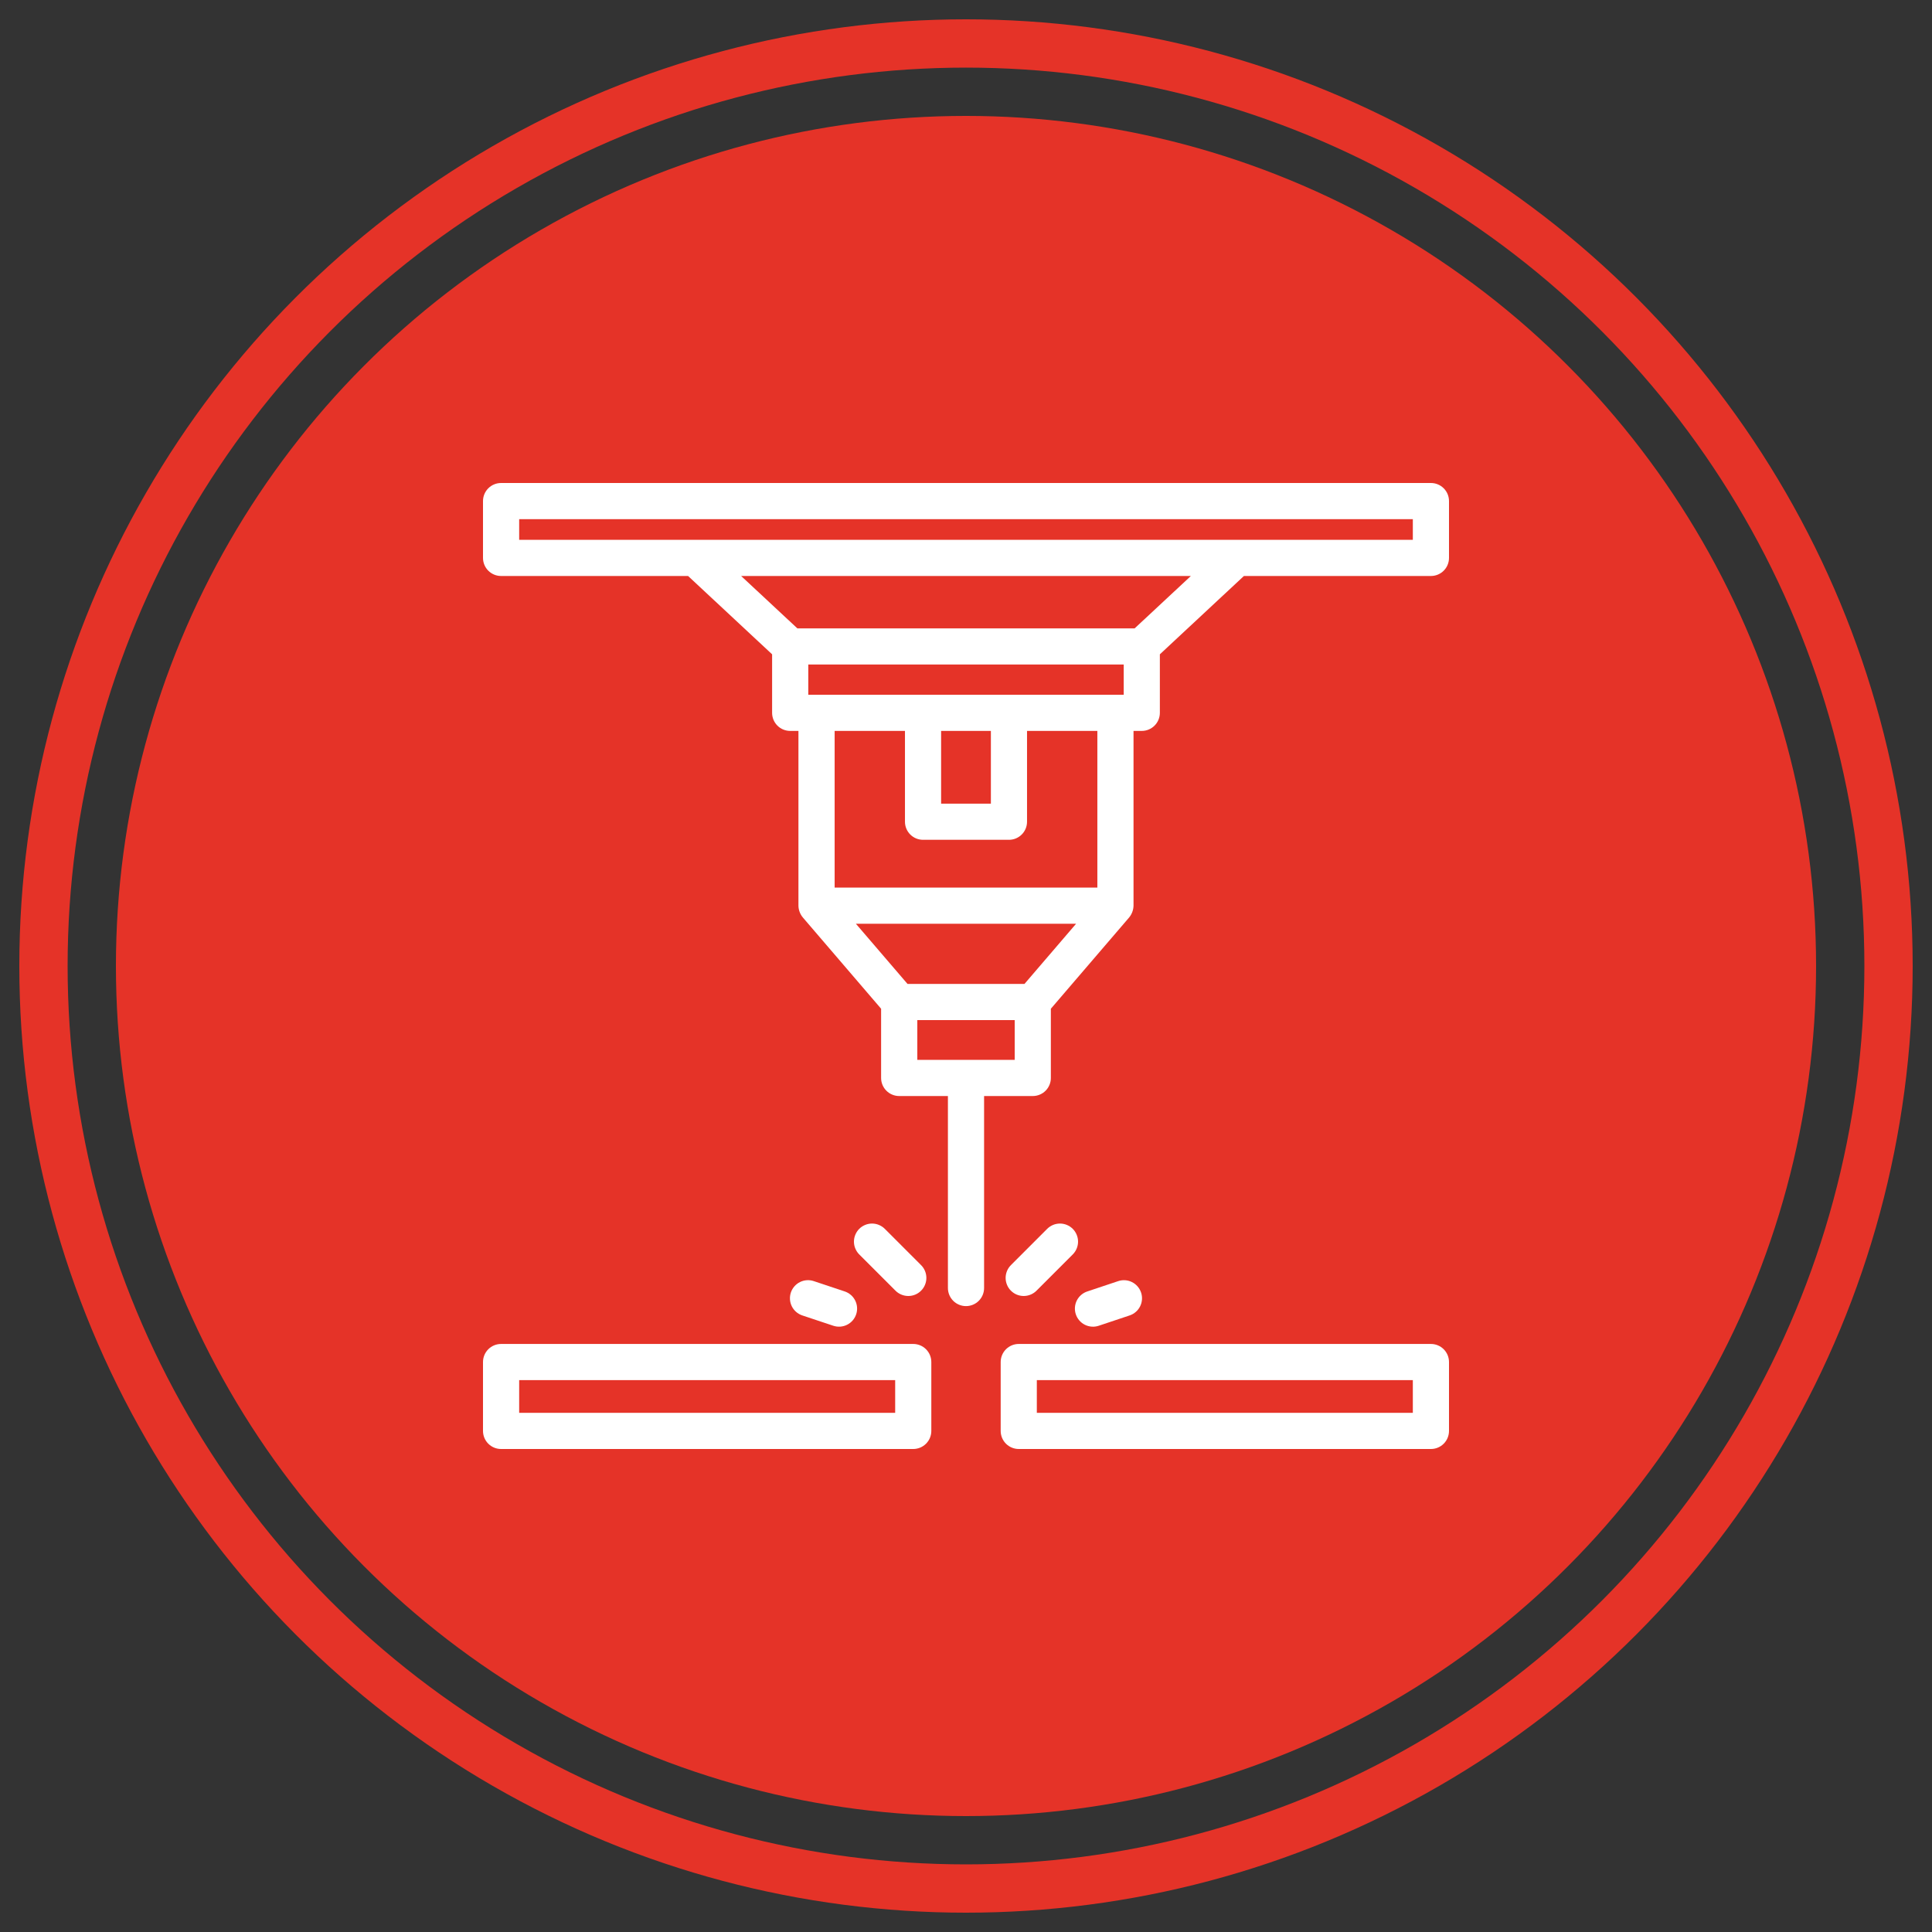
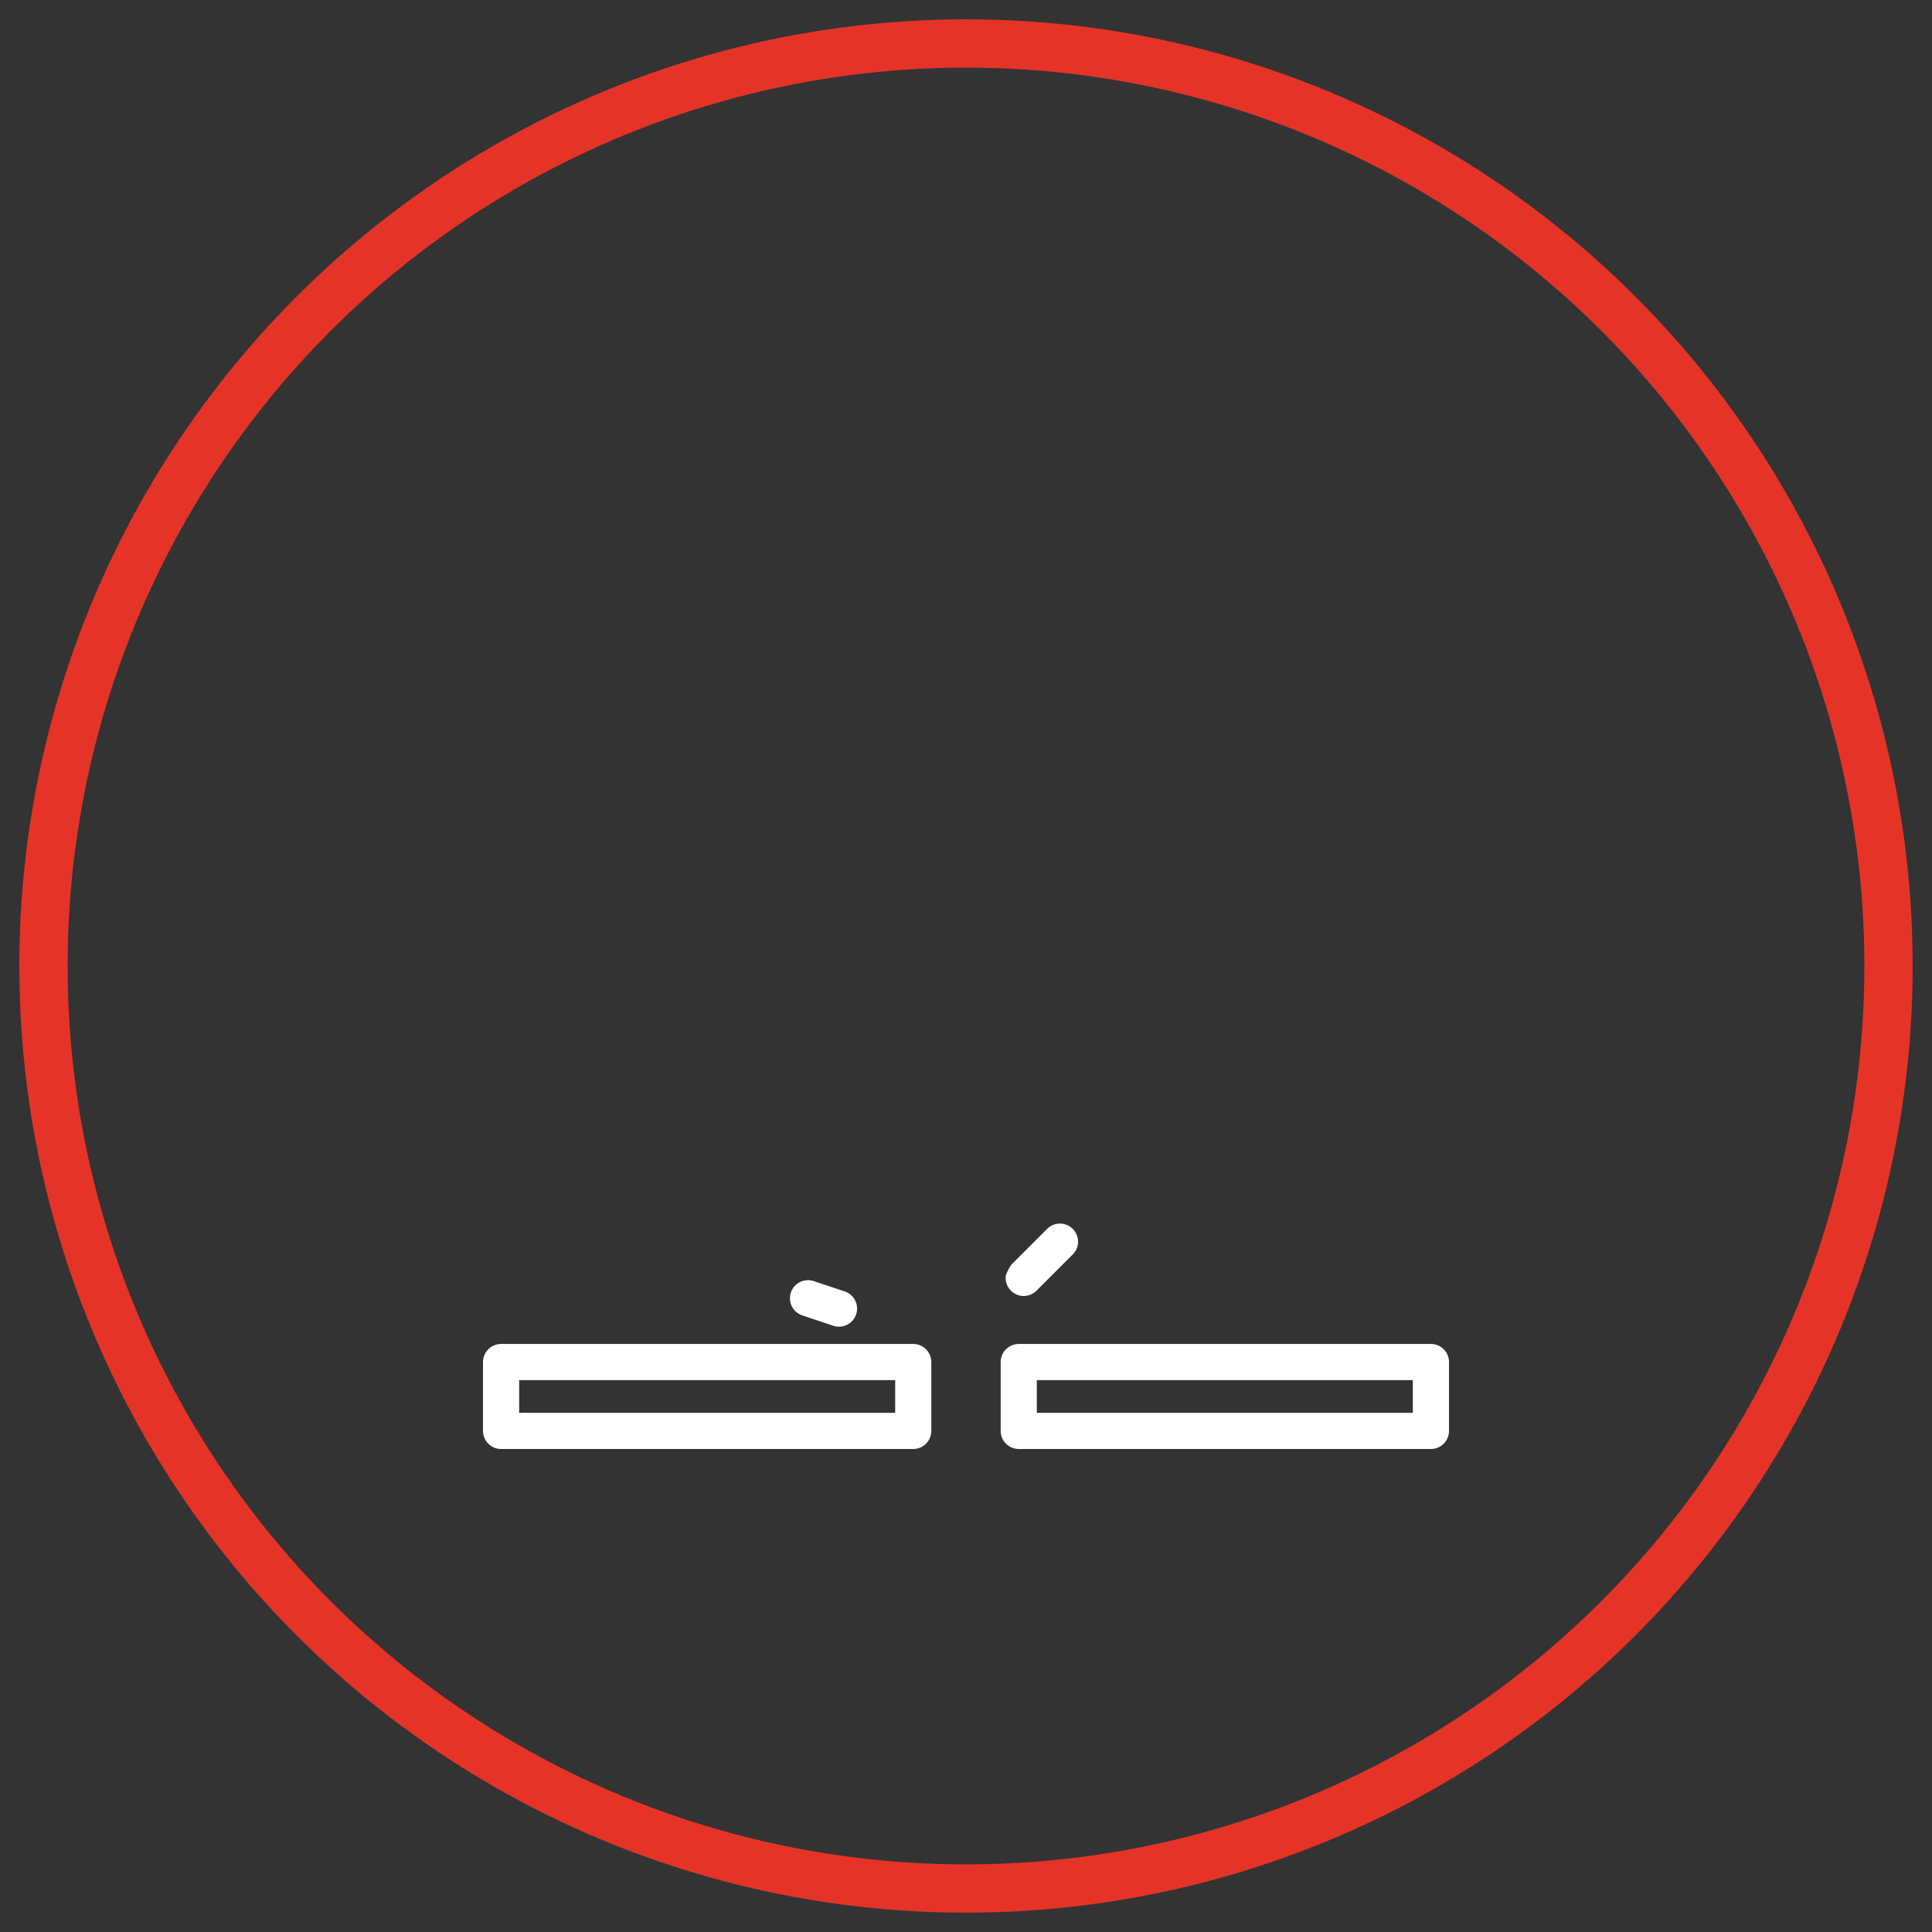
<svg xmlns="http://www.w3.org/2000/svg" width="100" height="100" viewBox="0 0 100 100" fill="none">
  <rect x="0" y="0" width="100" height="100" fill="#333333" stroke="none" />
-   <circle cx="50" cy="50" r="44" fill="#E53328" />
  <circle cx="50" cy="50" r="47.75" stroke="#E53328" stroke-width="2.5" />
-   <path d="M74.064 25H25.936C25.813 25 25.691 25.024 25.578 25.071C25.464 25.118 25.361 25.187 25.274 25.274C25.187 25.361 25.118 25.464 25.071 25.578C25.024 25.691 25 25.813 25 25.936V28.877C25 29 25.024 29.122 25.071 29.235C25.118 29.349 25.187 29.452 25.274 29.539C25.361 29.626 25.464 29.695 25.578 29.742C25.691 29.789 25.813 29.813 25.936 29.813H35.615L39.964 33.867V36.896C39.964 37.019 39.988 37.14 40.035 37.254C40.082 37.367 40.151 37.471 40.238 37.558C40.325 37.645 40.428 37.714 40.541 37.761C40.655 37.807 40.776 37.832 40.9 37.832H41.327V46.877C41.331 47.099 41.411 47.314 41.553 47.486L45.606 52.212V55.795C45.606 55.918 45.63 56.039 45.677 56.153C45.724 56.266 45.793 56.37 45.88 56.456C45.967 56.544 46.07 56.612 46.184 56.659C46.297 56.706 46.419 56.731 46.542 56.73H49.064V66.668C49.064 66.916 49.163 67.154 49.338 67.33C49.514 67.505 49.752 67.604 50 67.604C50.248 67.604 50.486 67.505 50.662 67.33C50.837 67.154 50.936 66.916 50.936 66.668V56.73H53.457C53.58 56.731 53.701 56.706 53.815 56.659C53.928 56.612 54.032 56.544 54.119 56.456C54.206 56.37 54.274 56.266 54.321 56.153C54.368 56.039 54.393 55.918 54.392 55.795V52.212L58.445 47.487C58.586 47.314 58.666 47.1 58.671 46.877V37.832H59.098C59.347 37.832 59.585 37.733 59.76 37.557C59.936 37.382 60.034 37.144 60.034 36.896V33.867L64.385 29.813H74.064C74.187 29.813 74.309 29.789 74.422 29.742C74.536 29.695 74.639 29.626 74.726 29.539C74.813 29.452 74.882 29.349 74.929 29.235C74.976 29.122 75 29 75 28.877V25.936C75 25.813 74.976 25.691 74.929 25.578C74.882 25.464 74.813 25.361 74.726 25.274C74.639 25.187 74.536 25.118 74.422 25.071C74.309 25.024 74.187 25 74.064 25V25ZM58.163 35.96H41.837V34.396H58.163V35.96ZM48.712 37.832H51.288V41.597H48.712V37.832ZM52.521 54.859H47.48V52.8H52.521V54.859ZM53.026 50.929H46.974L44.3 47.812H55.699L53.026 50.929ZM56.799 45.941H43.201V37.832H46.841V42.533C46.841 42.656 46.865 42.777 46.912 42.891C46.959 43.004 47.028 43.108 47.115 43.194C47.202 43.281 47.305 43.35 47.418 43.397C47.532 43.444 47.654 43.468 47.776 43.468H52.224C52.346 43.468 52.468 43.444 52.582 43.397C52.695 43.35 52.798 43.281 52.885 43.194C52.972 43.108 53.041 43.004 53.088 42.891C53.135 42.777 53.159 42.656 53.159 42.533V37.832H56.799V45.941ZM58.729 32.524H41.271L38.361 29.813H61.639L58.729 32.524ZM73.128 27.941H26.872V26.872H73.128V27.941Z" fill="white" />
  <path d="M47.27 69.563H25.936C25.813 69.563 25.691 69.587 25.578 69.634C25.464 69.681 25.361 69.75 25.274 69.837C25.187 69.924 25.118 70.027 25.071 70.141C25.024 70.254 25 70.376 25 70.499V74.064C25 74.187 25.024 74.309 25.071 74.422C25.118 74.536 25.187 74.639 25.274 74.726C25.361 74.813 25.464 74.882 25.578 74.929C25.691 74.976 25.813 75 25.936 75H47.27C47.518 75 47.756 74.901 47.931 74.726C48.107 74.55 48.205 74.312 48.205 74.064V70.499C48.205 70.251 48.107 70.013 47.931 69.837C47.756 69.662 47.518 69.563 47.27 69.563V69.563ZM46.334 73.128H26.872V71.435H46.334V73.128Z" fill="white" />
  <path d="M74.064 69.563H52.73C52.482 69.563 52.244 69.662 52.069 69.837C51.893 70.013 51.795 70.251 51.795 70.499V74.064C51.795 74.312 51.893 74.55 52.069 74.726C52.244 74.901 52.482 75 52.73 75H74.064C74.187 75 74.309 74.976 74.422 74.929C74.536 74.882 74.639 74.813 74.726 74.726C74.813 74.639 74.882 74.536 74.929 74.422C74.976 74.309 75 74.187 75 74.064V70.499C75 70.376 74.976 70.254 74.929 70.141C74.882 70.027 74.813 69.924 74.726 69.837C74.639 69.75 74.536 69.681 74.422 69.634C74.309 69.587 74.187 69.563 74.064 69.563V69.563ZM73.128 73.128H53.666V71.435H73.128V73.128Z" fill="white" />
-   <path d="M54.202 63.605L52.336 65.472C52.247 65.558 52.176 65.661 52.127 65.775C52.078 65.89 52.052 66.013 52.051 66.137C52.05 66.261 52.074 66.384 52.121 66.499C52.168 66.614 52.237 66.719 52.325 66.806C52.413 66.894 52.517 66.964 52.632 67.011C52.748 67.058 52.871 67.082 52.995 67.08C53.119 67.079 53.242 67.053 53.356 67.004C53.47 66.955 53.574 66.884 53.66 66.795L55.526 64.929C55.701 64.753 55.8 64.515 55.8 64.267C55.8 64.019 55.701 63.781 55.526 63.605C55.35 63.43 55.112 63.331 54.864 63.331C54.616 63.331 54.378 63.43 54.202 63.605Z" fill="white" />
-   <path d="M56.87 68.621L58.471 68.086C58.707 68.007 58.901 67.838 59.012 67.616C59.123 67.394 59.141 67.137 59.062 66.902C58.983 66.666 58.814 66.472 58.592 66.361C58.37 66.25 58.113 66.232 57.877 66.311L56.276 66.846C56.041 66.924 55.846 67.093 55.735 67.315C55.624 67.537 55.606 67.794 55.685 68.03C55.764 68.265 55.933 68.46 56.155 68.571C56.377 68.681 56.634 68.7 56.87 68.621V68.621Z" fill="white" />
+   <path d="M54.202 63.605L52.336 65.472C52.078 65.89 52.052 66.013 52.051 66.137C52.05 66.261 52.074 66.384 52.121 66.499C52.168 66.614 52.237 66.719 52.325 66.806C52.413 66.894 52.517 66.964 52.632 67.011C52.748 67.058 52.871 67.082 52.995 67.08C53.119 67.079 53.242 67.053 53.356 67.004C53.47 66.955 53.574 66.884 53.66 66.795L55.526 64.929C55.701 64.753 55.8 64.515 55.8 64.267C55.8 64.019 55.701 63.781 55.526 63.605C55.35 63.43 55.112 63.331 54.864 63.331C54.616 63.331 54.378 63.43 54.202 63.605Z" fill="white" />
  <path d="M43.724 66.845L42.12 66.31C41.884 66.231 41.627 66.249 41.405 66.36C41.183 66.471 41.014 66.666 40.935 66.901C40.857 67.136 40.875 67.394 40.985 67.616C41.096 67.838 41.291 68.007 41.526 68.086L43.13 68.62C43.366 68.699 43.623 68.681 43.845 68.57C44.067 68.459 44.236 68.265 44.315 68.029C44.394 67.794 44.376 67.537 44.265 67.315C44.154 67.093 43.959 66.924 43.724 66.845Z" fill="white" />
-   <path d="M46.34 66.795C46.426 66.884 46.53 66.955 46.644 67.004C46.758 67.053 46.881 67.079 47.005 67.08C47.129 67.082 47.252 67.058 47.368 67.011C47.483 66.964 47.587 66.894 47.675 66.806C47.763 66.719 47.832 66.614 47.879 66.499C47.926 66.384 47.95 66.261 47.949 66.137C47.948 66.013 47.922 65.89 47.873 65.775C47.824 65.661 47.753 65.558 47.664 65.472L45.798 63.605C45.711 63.518 45.608 63.45 45.494 63.403C45.381 63.355 45.259 63.331 45.136 63.331C45.013 63.331 44.892 63.355 44.778 63.403C44.664 63.45 44.561 63.518 44.474 63.605C44.387 63.692 44.319 63.795 44.272 63.909C44.224 64.022 44.2 64.144 44.2 64.267C44.2 64.39 44.224 64.512 44.272 64.625C44.319 64.739 44.387 64.842 44.474 64.929L46.34 66.795Z" fill="white" />
</svg>